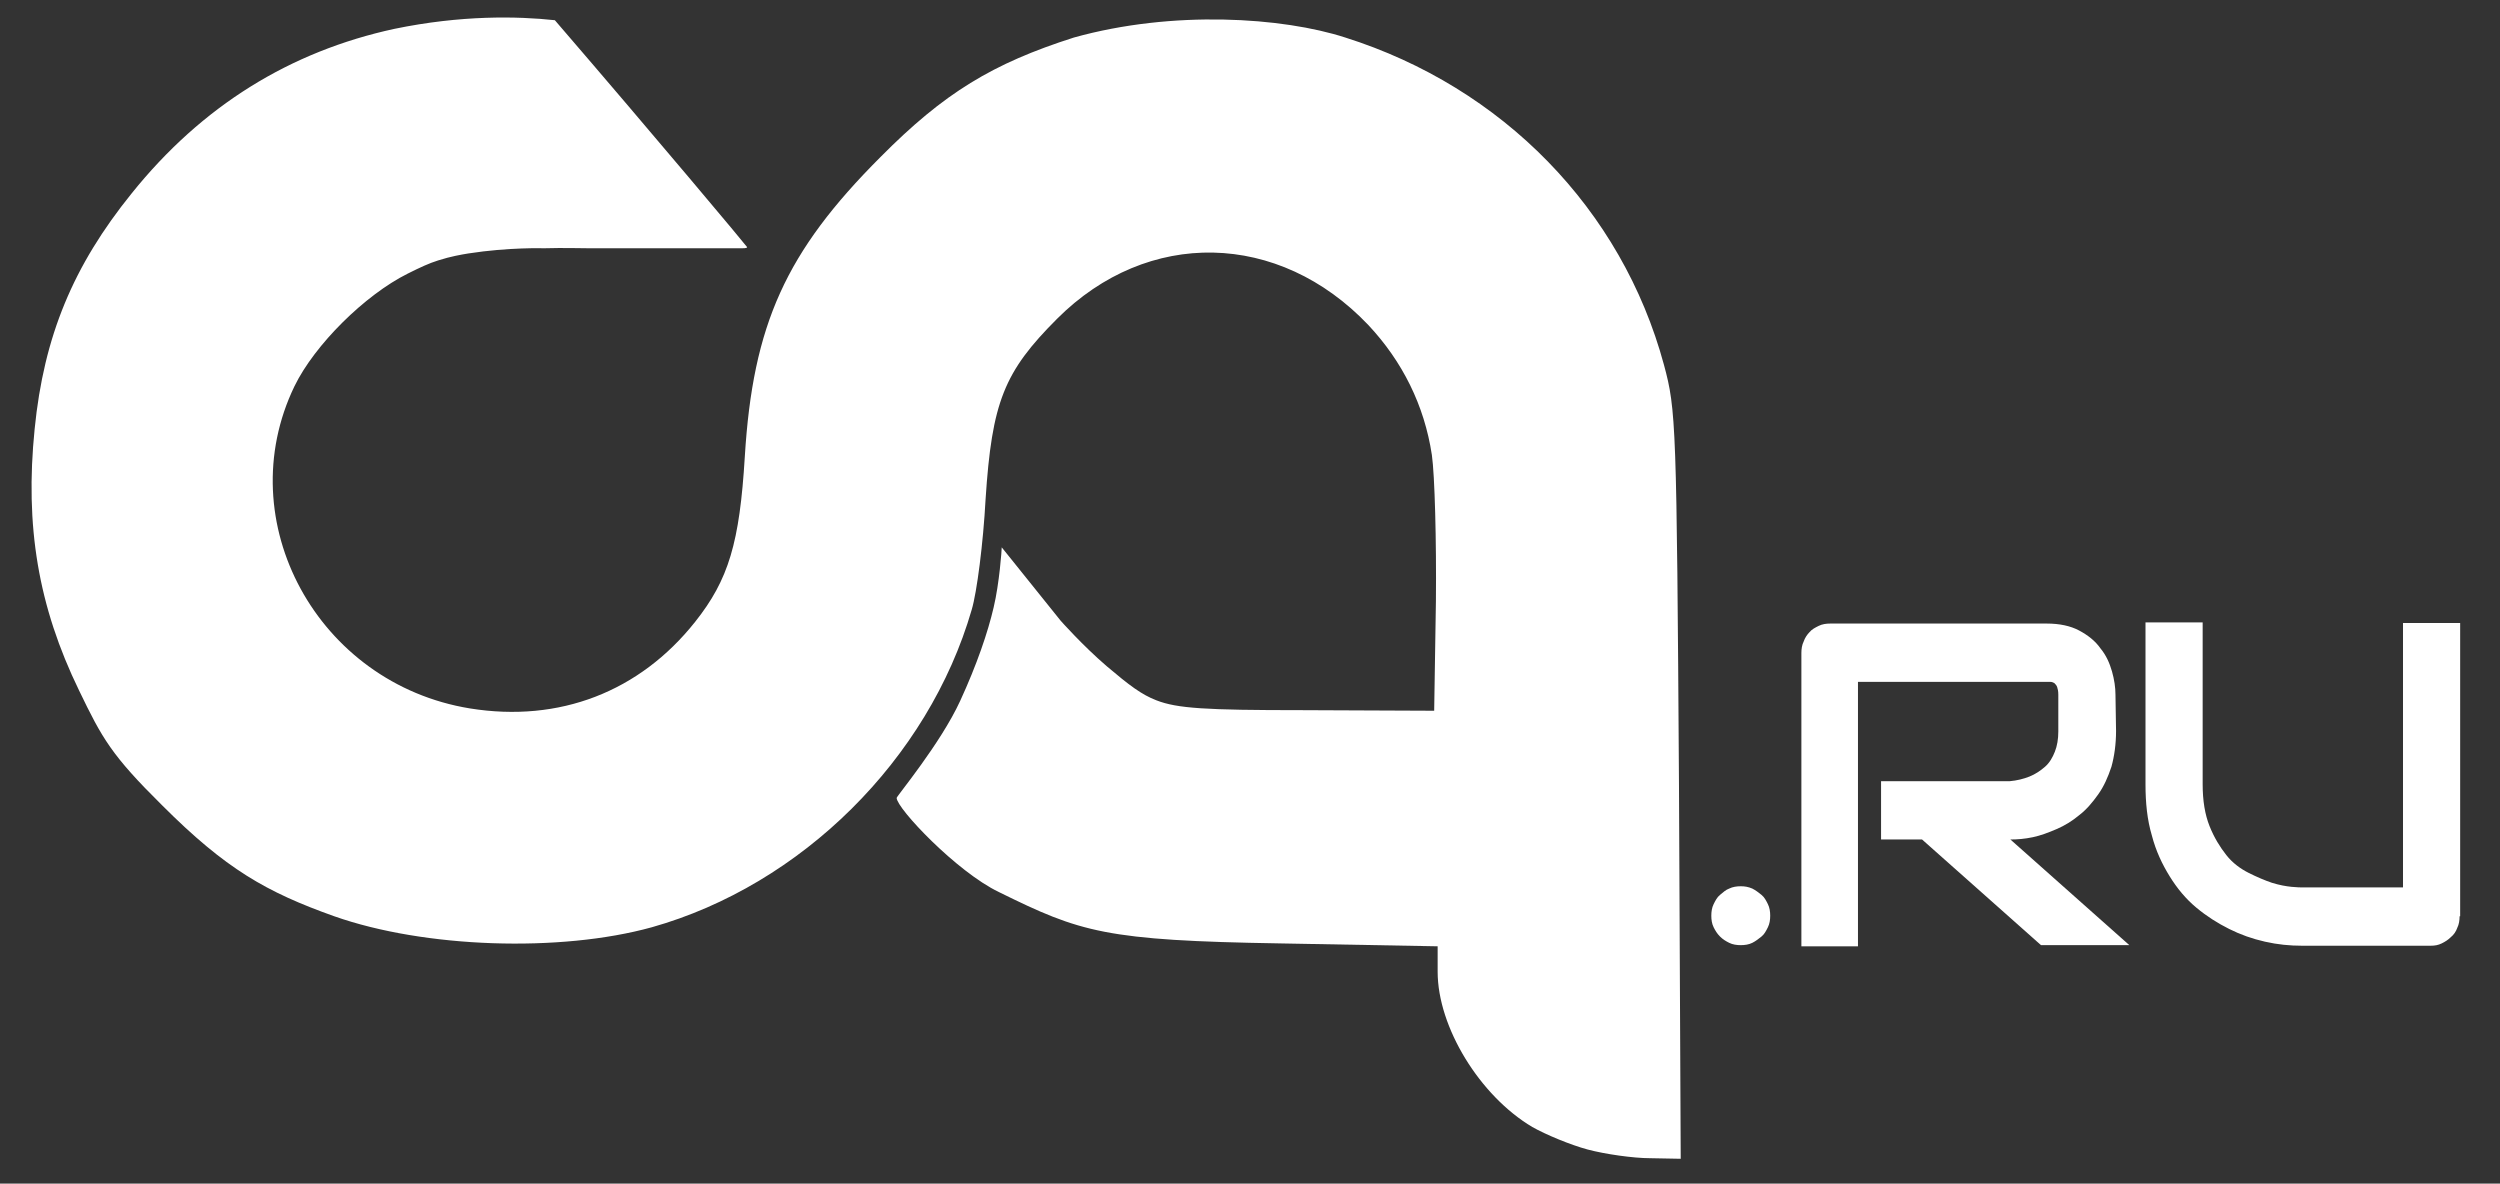
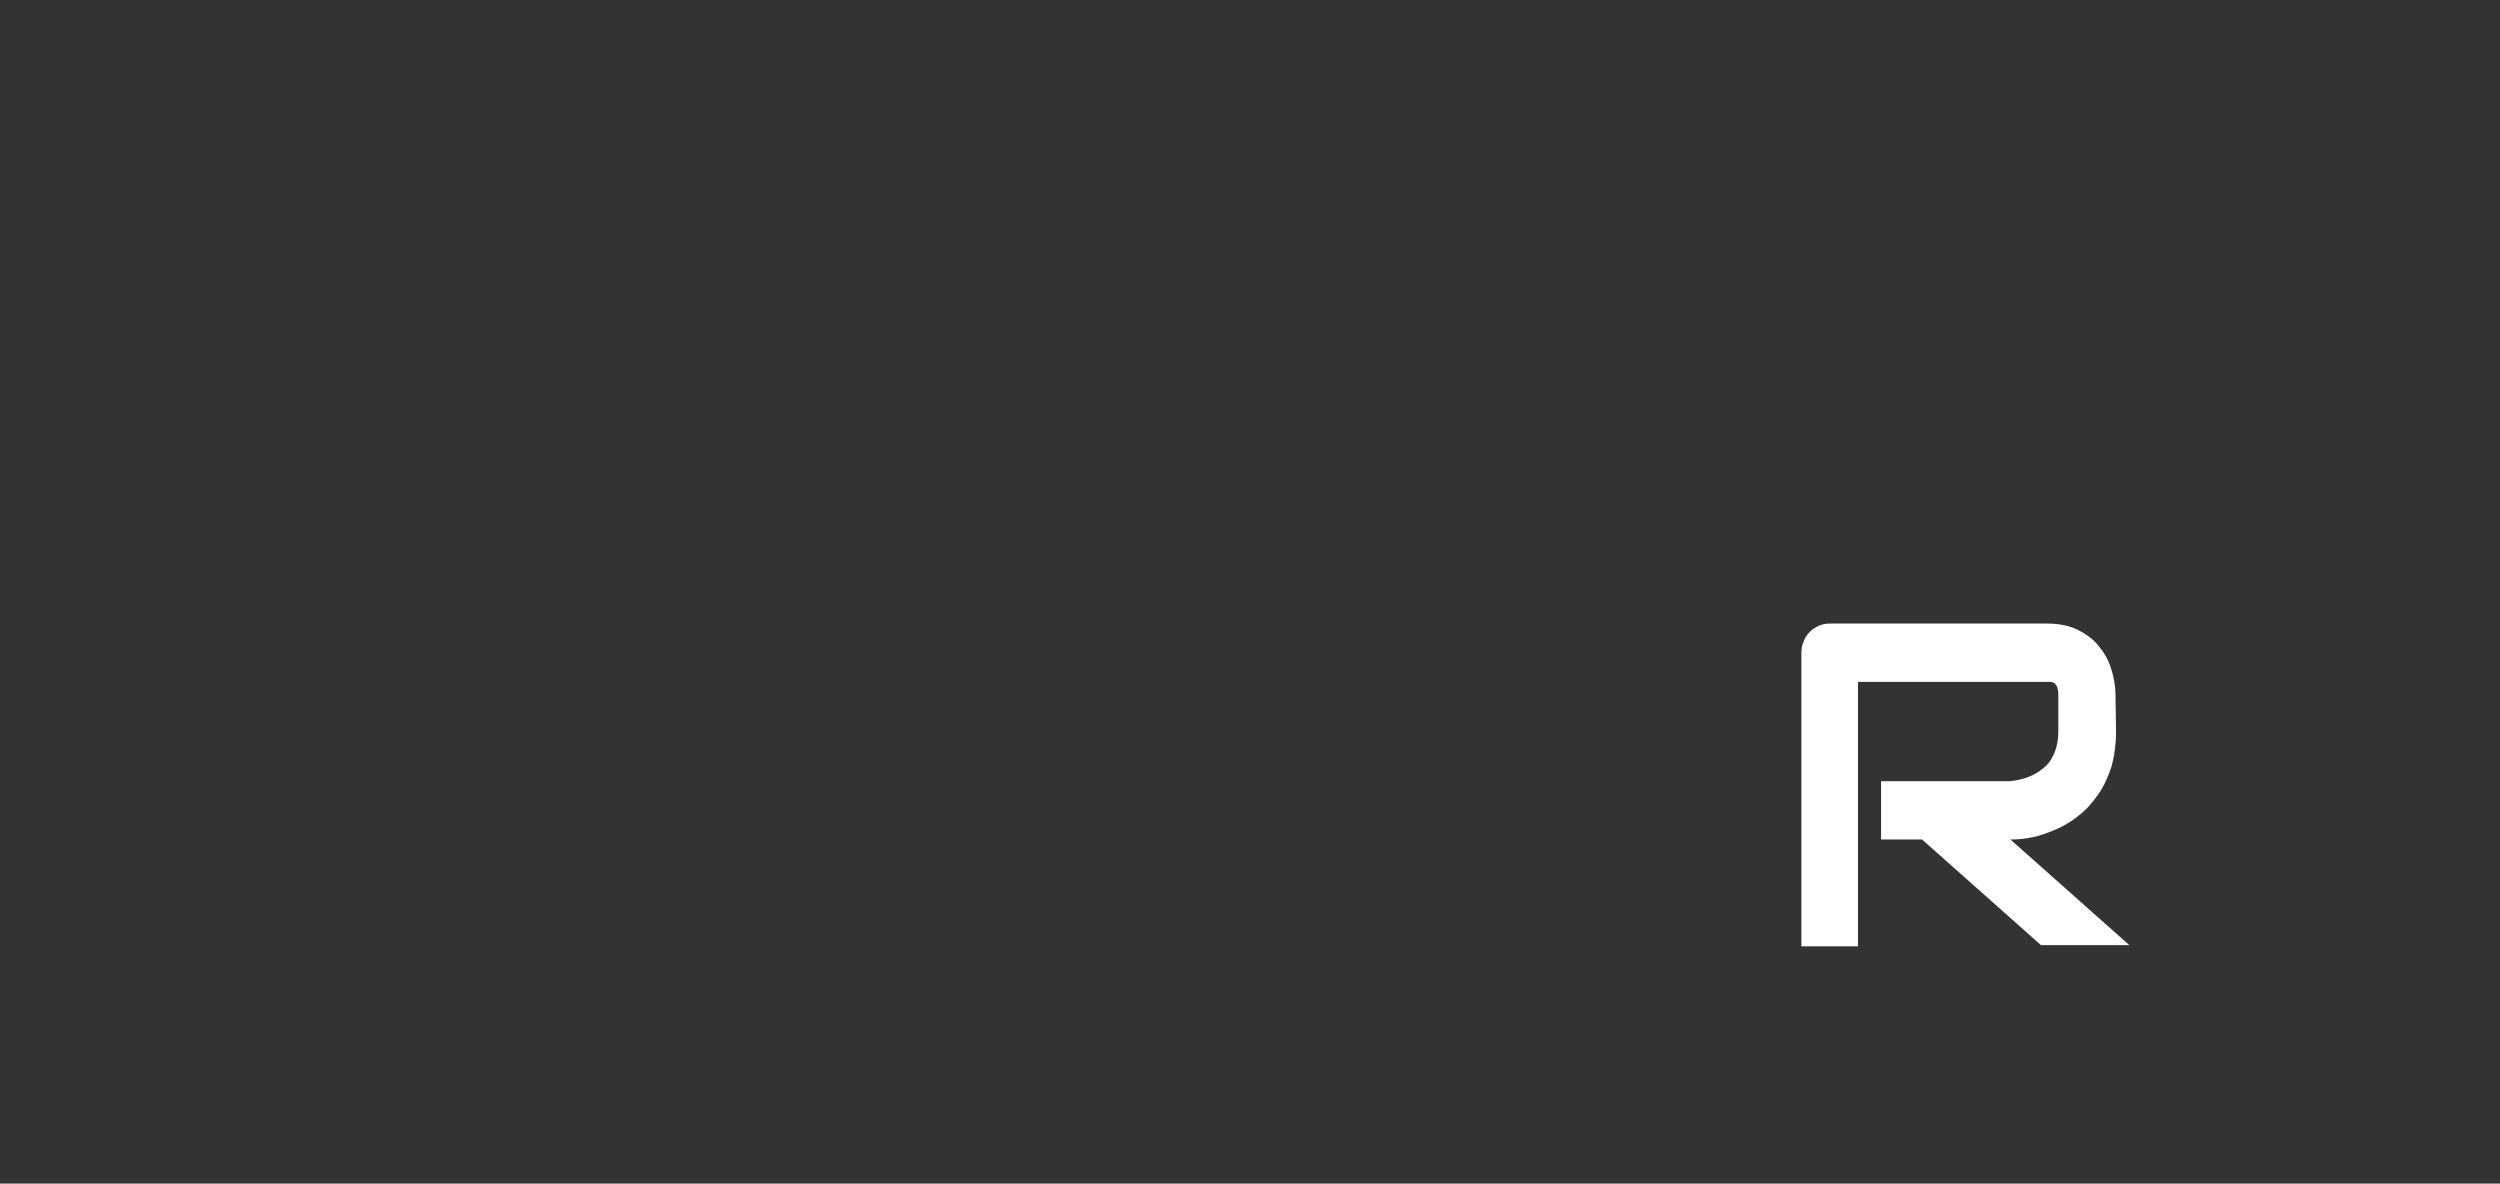
<svg xmlns="http://www.w3.org/2000/svg" width="433" height="205" viewBox="0 0 433 205" fill="none">
  <rect x="0" y="0" width="433" height="205" fill="#333333" stroke="none" />
-   <path d="M173.5 94.8C173.5 95.2 173.1 101 172.1 105.2C171.1 109.5 169.2 115.1 166.3 121.4C162.9 128.8 155.3 137.9 155.3 138.2C155.3 140 165.7 151 173 154.5C187.2 161.5 191.4 162.9 221.8 163.4L249 163.9V168.3C249 177.9 256.3 189.8 265.4 195.2C267.7 196.5 272 198.3 275 199.1C278 199.9 282.9 200.6 285.8 200.6L291.1 200.7L290.8 136C290.4 73.2 290.3 71 288.2 63.2C280.9 36.2 260.2 15.1 233 6.5C222.2 3 203.2 1.7 186 6.5C171.9 11 163.5 16.1 152.5 27.2C136.1 43.6 130.4 56.2 129 79.1C128.1 94 126.2 100.4 120.4 107.7C110.8 119.8 96.9 125.2 81.4 122.7C55 118.4 39.7 90.3 51 66.9C54.5 59.7 63.2 51.1 70.6 47.4C72.8 46.3 74.3 45.6 75.9 45.1C78.1 44.4 79.9 44.1 81.1 43.9C88.2 42.8 94.2 43 94.2 43C97.8 42.9 100.3 43 102.1 43C104.1 43 106.3 43 109 43C109.7 43 110.5 43 114.3 43C114.6 43 118.9 43 120.7 43H125.5C126 43 126.5 43 126.9 43C127.9 43 128.5 43 128.5 43C129.3 43 129.4 42.9 129.4 42.8C129.4 42.7 113.5 23.7 96.1 3.5C89.6 2.8 79.9 2.6 68.3 5C50.3 8.9 35 18.3 22.8 33.5C12.7 46 7.6 58.2 6 74.3C4.3 91.1 6.6 105 13.7 119.6C17.7 127.9 19.3 130.8 28.1 139.5C39.1 150.5 46.1 154.5 57.9 158.7C73.5 164.2 97 165 112.9 160.6C138.8 153.3 160.8 131.5 168.3 105.6C169.2 102.6 170.3 94 170.7 86.5C171.8 69.6 173.9 64.4 183.1 55.2C198.8 39.5 221.5 40 237 56.3C242.9 62.6 246.7 70.2 248 78.8C248.5 82.3 248.8 93.7 248.7 104.1L248.4 123.1L225.4 123C208.8 123 203.9 122.7 200.3 121.3C197.7 120.3 195.6 118.7 191.7 115.4C187.5 111.8 183.7 107.5 183.7 107.5L173.5 94.8Z" fill="white" />
-   <path d="M306.6 158.6C306.6 159.3 306.5 160 306.2 160.6C305.9 161.2 305.6 161.8 305.1 162.2C304.6 162.6 304.1 163 303.5 163.3C302.9 163.6 302.2 163.7 301.5 163.7C300.8 163.7 300.1 163.6 299.5 163.3C298.9 163 298.4 162.7 297.9 162.2C297.4 161.7 297.1 161.2 296.8 160.6C296.5 160 296.4 159.3 296.4 158.6C296.4 157.9 296.5 157.2 296.8 156.6C297.1 156 297.4 155.4 297.9 155C298.4 154.6 298.9 154.1 299.5 153.9C300.1 153.6 300.8 153.5 301.5 153.5C302.2 153.5 302.8 153.6 303.5 153.9C304.1 154.2 304.6 154.6 305.1 155C305.6 155.4 305.9 156 306.2 156.6C306.5 157.2 306.6 157.9 306.6 158.6Z" fill="white" />
  <path d="M366.5 126.6C366.5 128.9 366.2 131 365.7 132.8C365.1 134.6 364.4 136.2 363.4 137.6C362.4 139 361.4 140.2 360.1 141.2C358.9 142.2 357.6 143 356.2 143.6C354.8 144.2 353.5 144.7 352.1 145C350.7 145.3 349.4 145.4 348.2 145.4L368.8 163.7H353.5L332.9 145.4H325.8V135.3H348.1C349.3 135.2 350.5 134.9 351.5 134.5C352.5 134.1 353.4 133.5 354.2 132.8C355 132.1 355.5 131.2 355.9 130.2C356.3 129.2 356.5 128 356.5 126.7V120.3C356.5 119.7 356.4 119.3 356.3 119C356.2 118.7 356 118.5 355.8 118.3C355.6 118.2 355.4 118.1 355.1 118.1C354.9 118.1 354.6 118.1 354.4 118.1H321.8V163.9H312V113.1C312 112.4 312.1 111.7 312.4 111.1C312.6 110.5 313 109.9 313.4 109.5C313.8 109 314.4 108.7 315 108.4C315.6 108.1 316.3 108 317 108H354.5C356.7 108 358.6 108.4 360.1 109.2C361.6 110 362.9 111 363.8 112.3C364.8 113.5 365.4 114.9 365.8 116.3C366.2 117.7 366.4 119.1 366.4 120.3L366.5 126.6Z" fill="white" />
-   <path d="M426 158.7C426 159.4 425.9 160.1 425.6 160.7C425.4 161.3 425 161.9 424.5 162.3C424 162.8 423.5 163.1 422.9 163.4C422.3 163.7 421.7 163.8 421 163.8H398.7C396.6 163.8 394.5 163.6 392.3 163.1C390.1 162.6 388.1 161.9 386.1 160.9C384.1 159.9 382.2 158.7 380.4 157.2C378.6 155.7 377.1 153.9 375.8 151.8C374.5 149.7 373.4 147.4 372.7 144.7C371.9 142 371.6 139.1 371.6 135.8V107.8H381.5V135.8C381.5 138.7 381.9 141.1 382.7 143.1C383.5 145.1 384.5 146.7 385.6 148.1C386.7 149.5 388.1 150.5 389.5 151.2C390.9 151.9 392.3 152.5 393.5 152.9C394.8 153.3 395.9 153.5 396.9 153.6C397.9 153.7 398.5 153.7 398.8 153.7H416.2V107.9H426.1V158.7H426Z" fill="white" />
</svg>